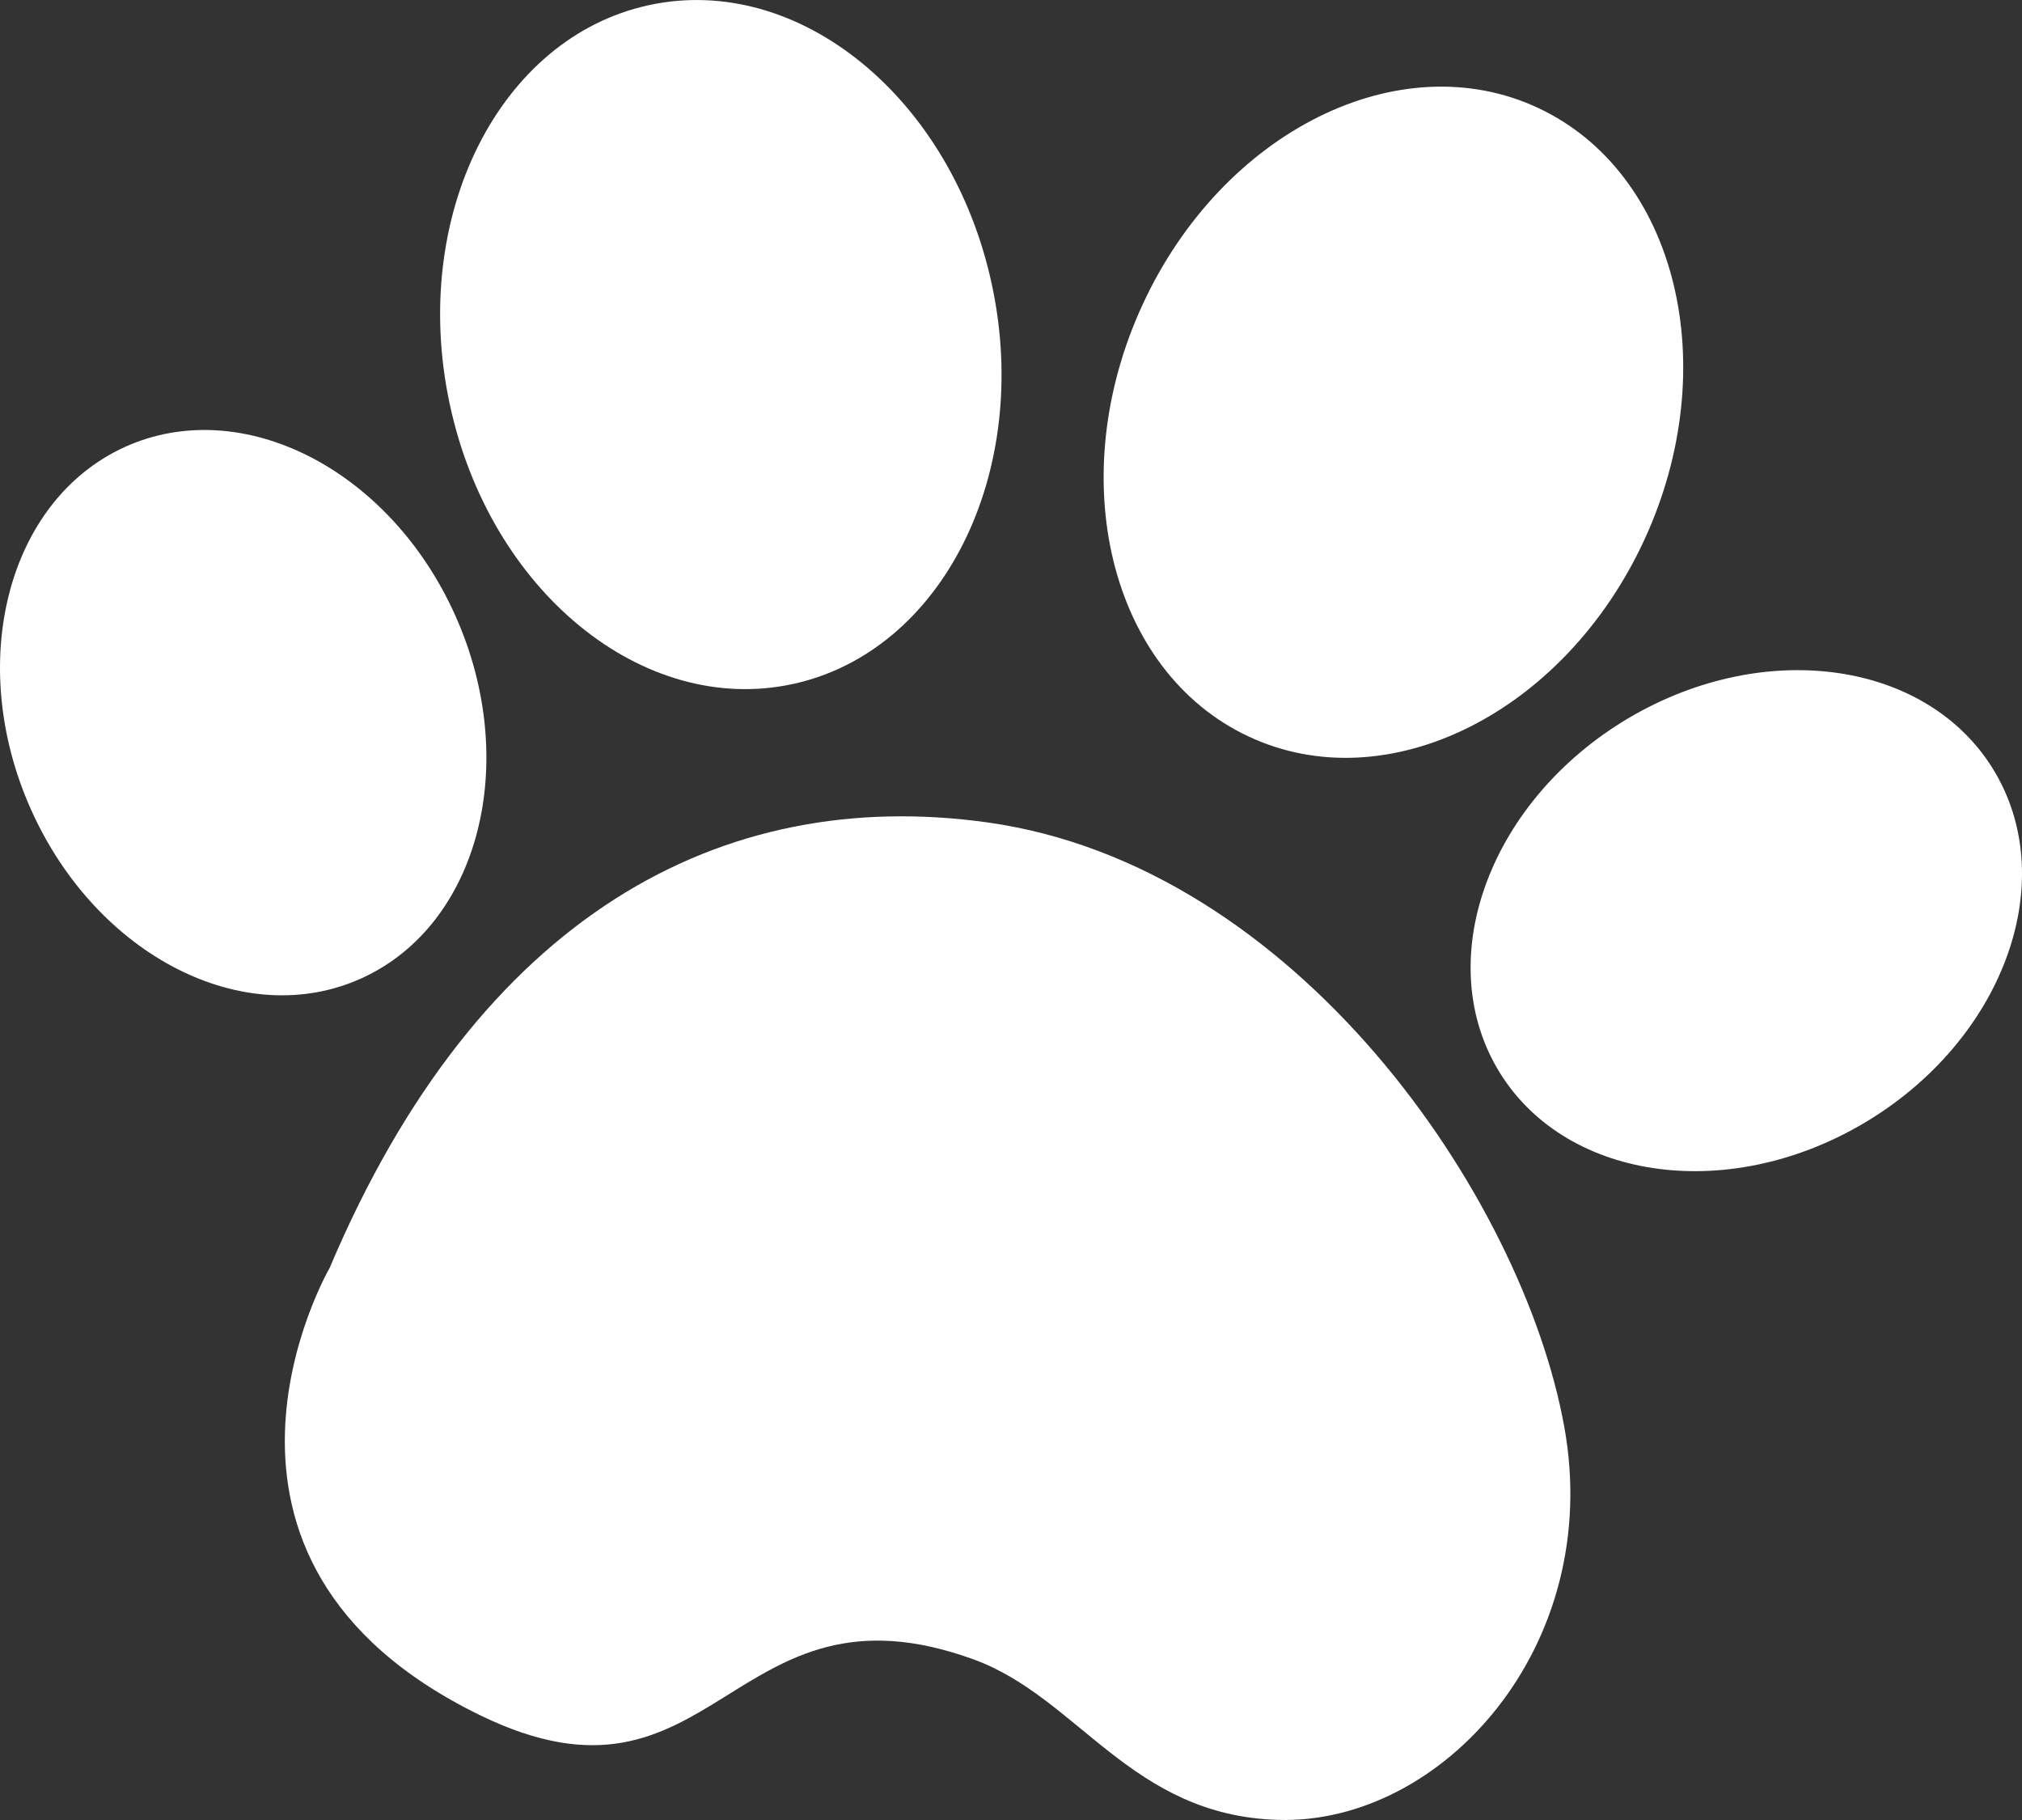
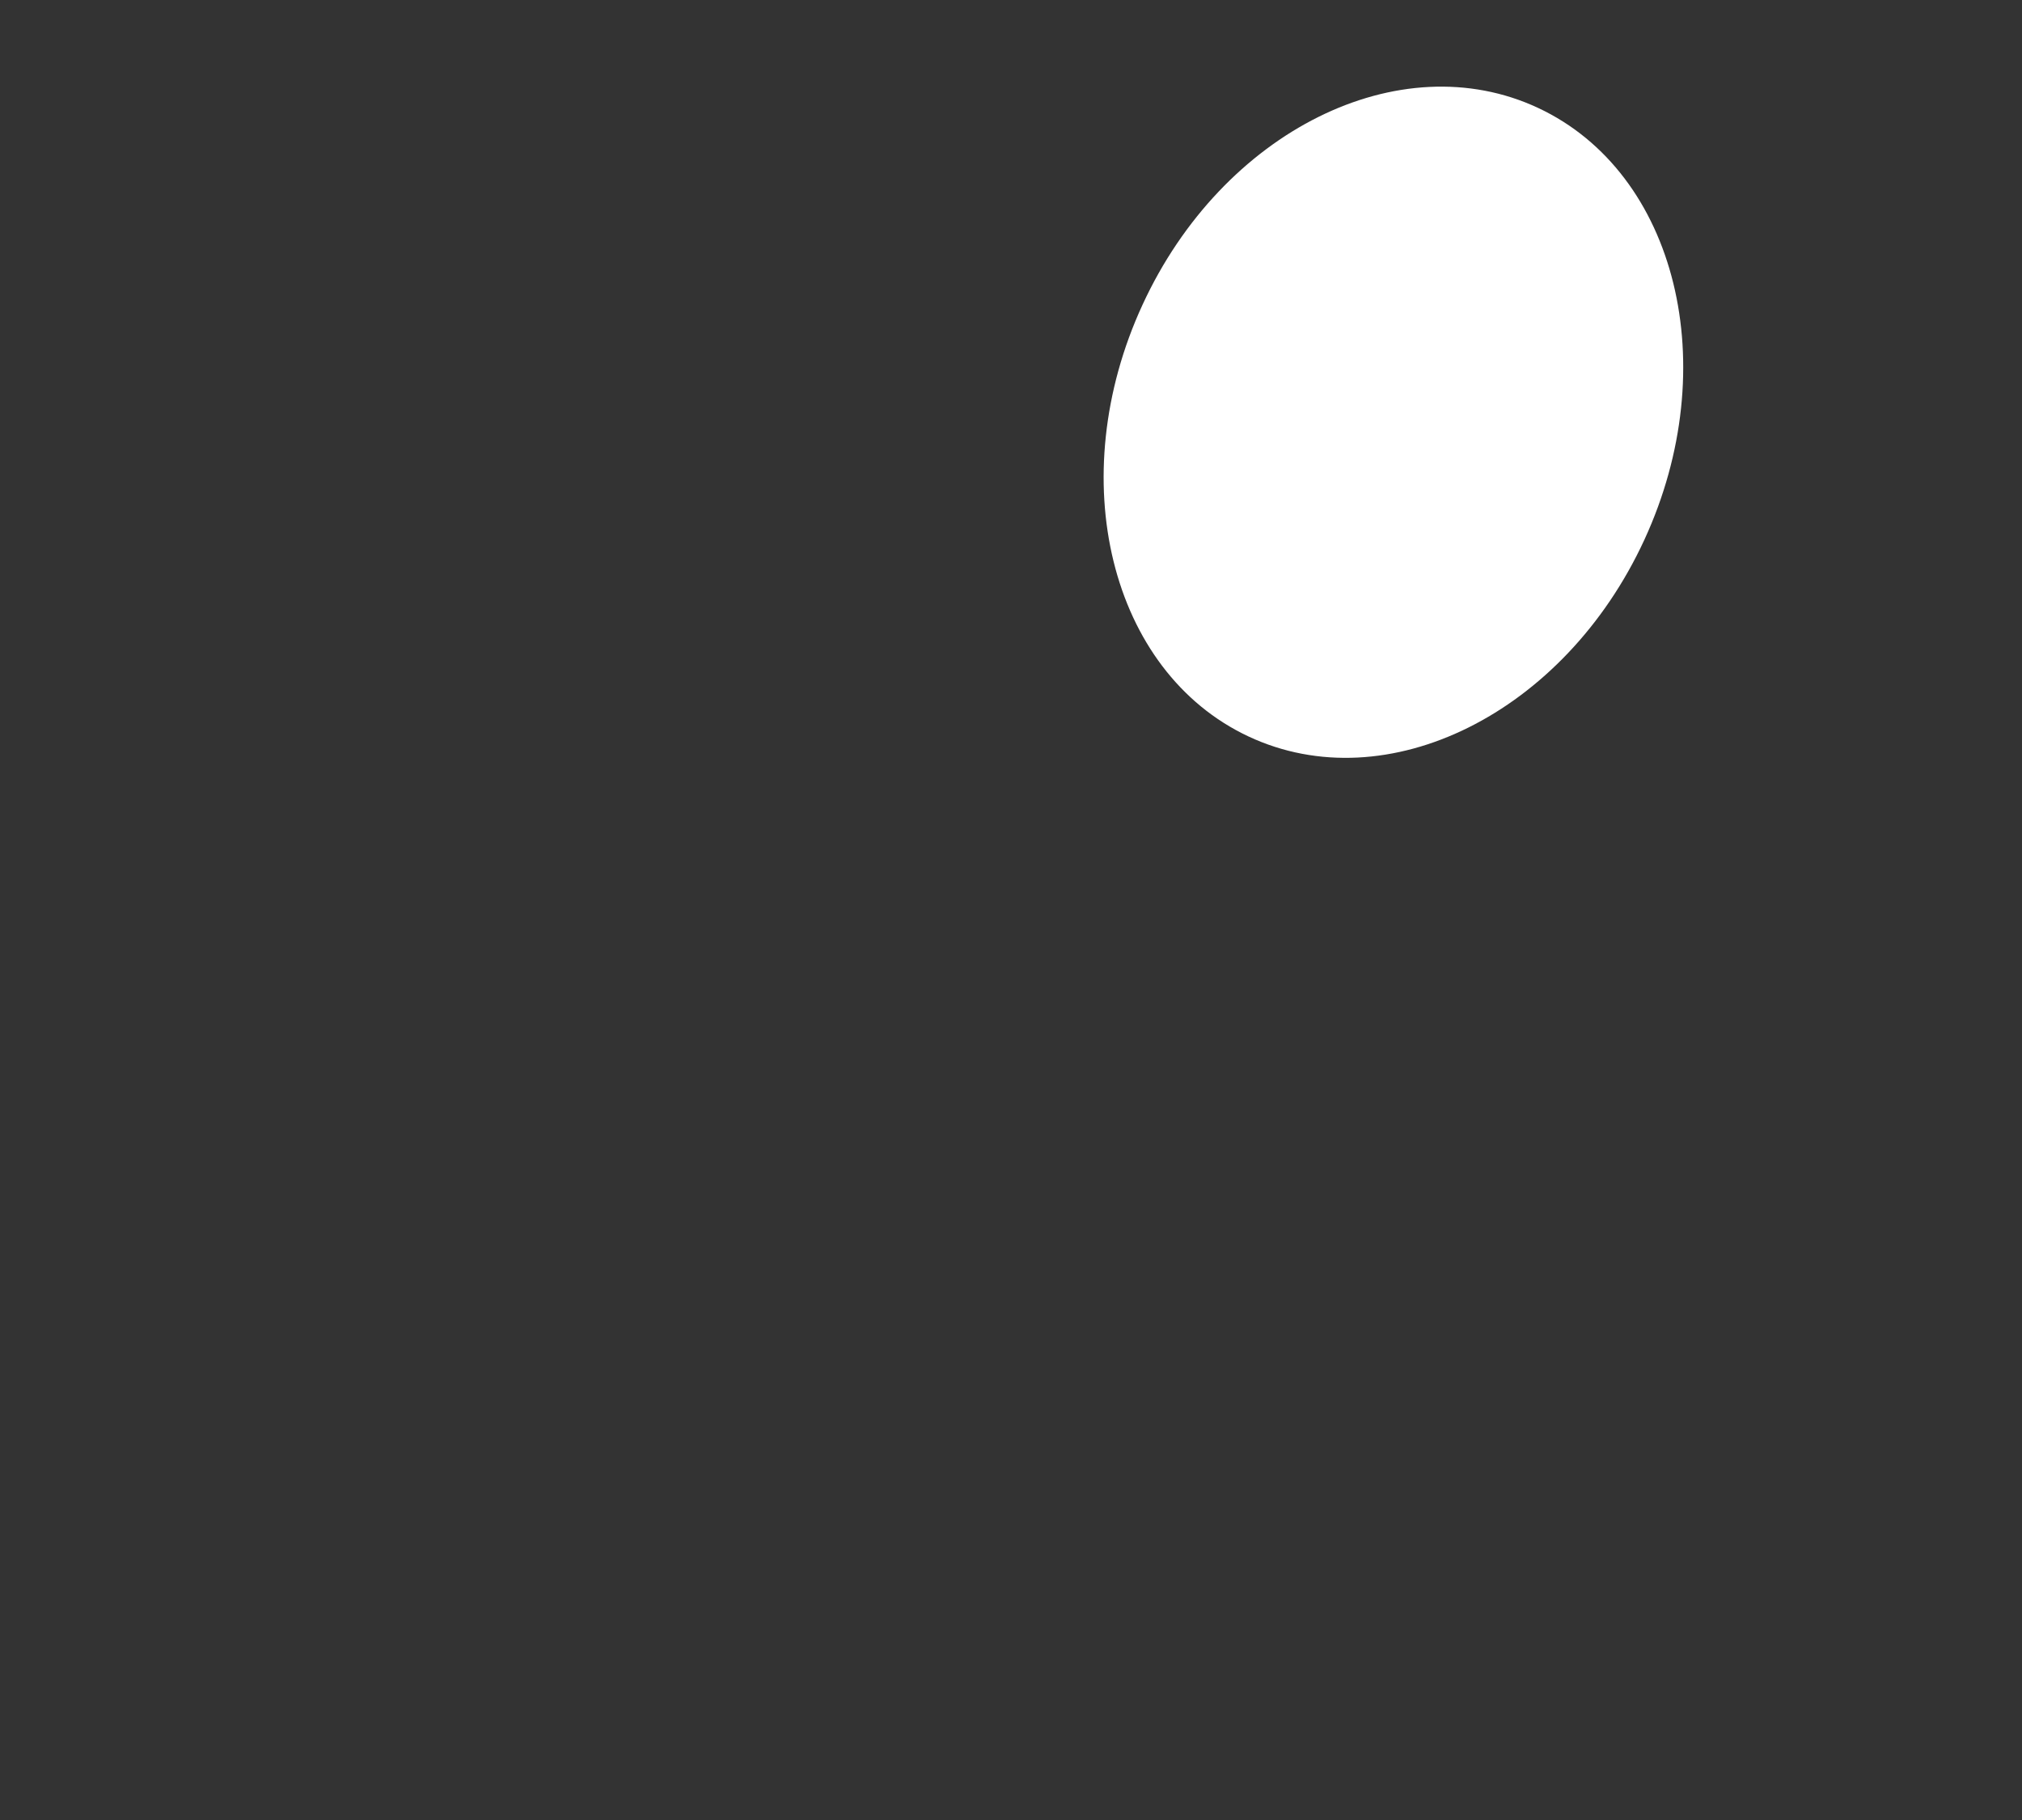
<svg xmlns="http://www.w3.org/2000/svg" width="20" height="18" viewBox="0 0 20 18" fill="none">
  <rect x="0" y="0" width="20" height="18" fill="#333333" stroke="none" />
-   <path d="M9.813 2.825C10.206 4.679 9.324 6.443 7.842 6.765C6.36 7.086 4.84 5.844 4.447 3.99C4.053 2.136 4.936 0.372 6.418 0.051C7.9 -0.271 9.42 0.971 9.813 2.825Z" fill="white" />
  <path d="M16.265 5.338C17.056 3.622 16.586 1.71 15.215 1.068C13.845 0.426 12.092 1.297 11.301 3.014C10.509 4.73 10.979 6.642 12.35 7.284C13.72 7.926 15.473 7.055 16.265 5.338Z" fill="white" />
-   <path d="M4.505 6.091C3.857 4.641 2.392 3.894 1.232 4.422C0.073 4.951 -0.342 6.555 0.306 8.005C0.954 9.455 2.419 10.203 3.579 9.674C4.738 9.146 5.153 7.542 4.505 6.091Z" fill="white" />
-   <path d="M19.74 7.65C19.099 6.543 17.475 6.297 16.112 7.1C14.75 7.904 14.165 9.453 14.806 10.561C15.447 11.668 17.071 11.914 18.433 11.11C19.796 10.306 20.381 8.757 19.74 7.65Z" fill="white" />
-   <path d="M3.26 12.541C3.26 12.541 1.587 15.421 4.745 16.962C7.084 18.104 7.219 15.535 9.631 16.412C10.67 16.791 11.186 17.957 12.643 17.999C14.259 18.046 15.868 16.287 15.472 14.108C15.058 11.829 12.821 8.557 9.761 8.133C7.146 7.77 4.738 9.046 3.26 12.541Z" fill="white" />
</svg>